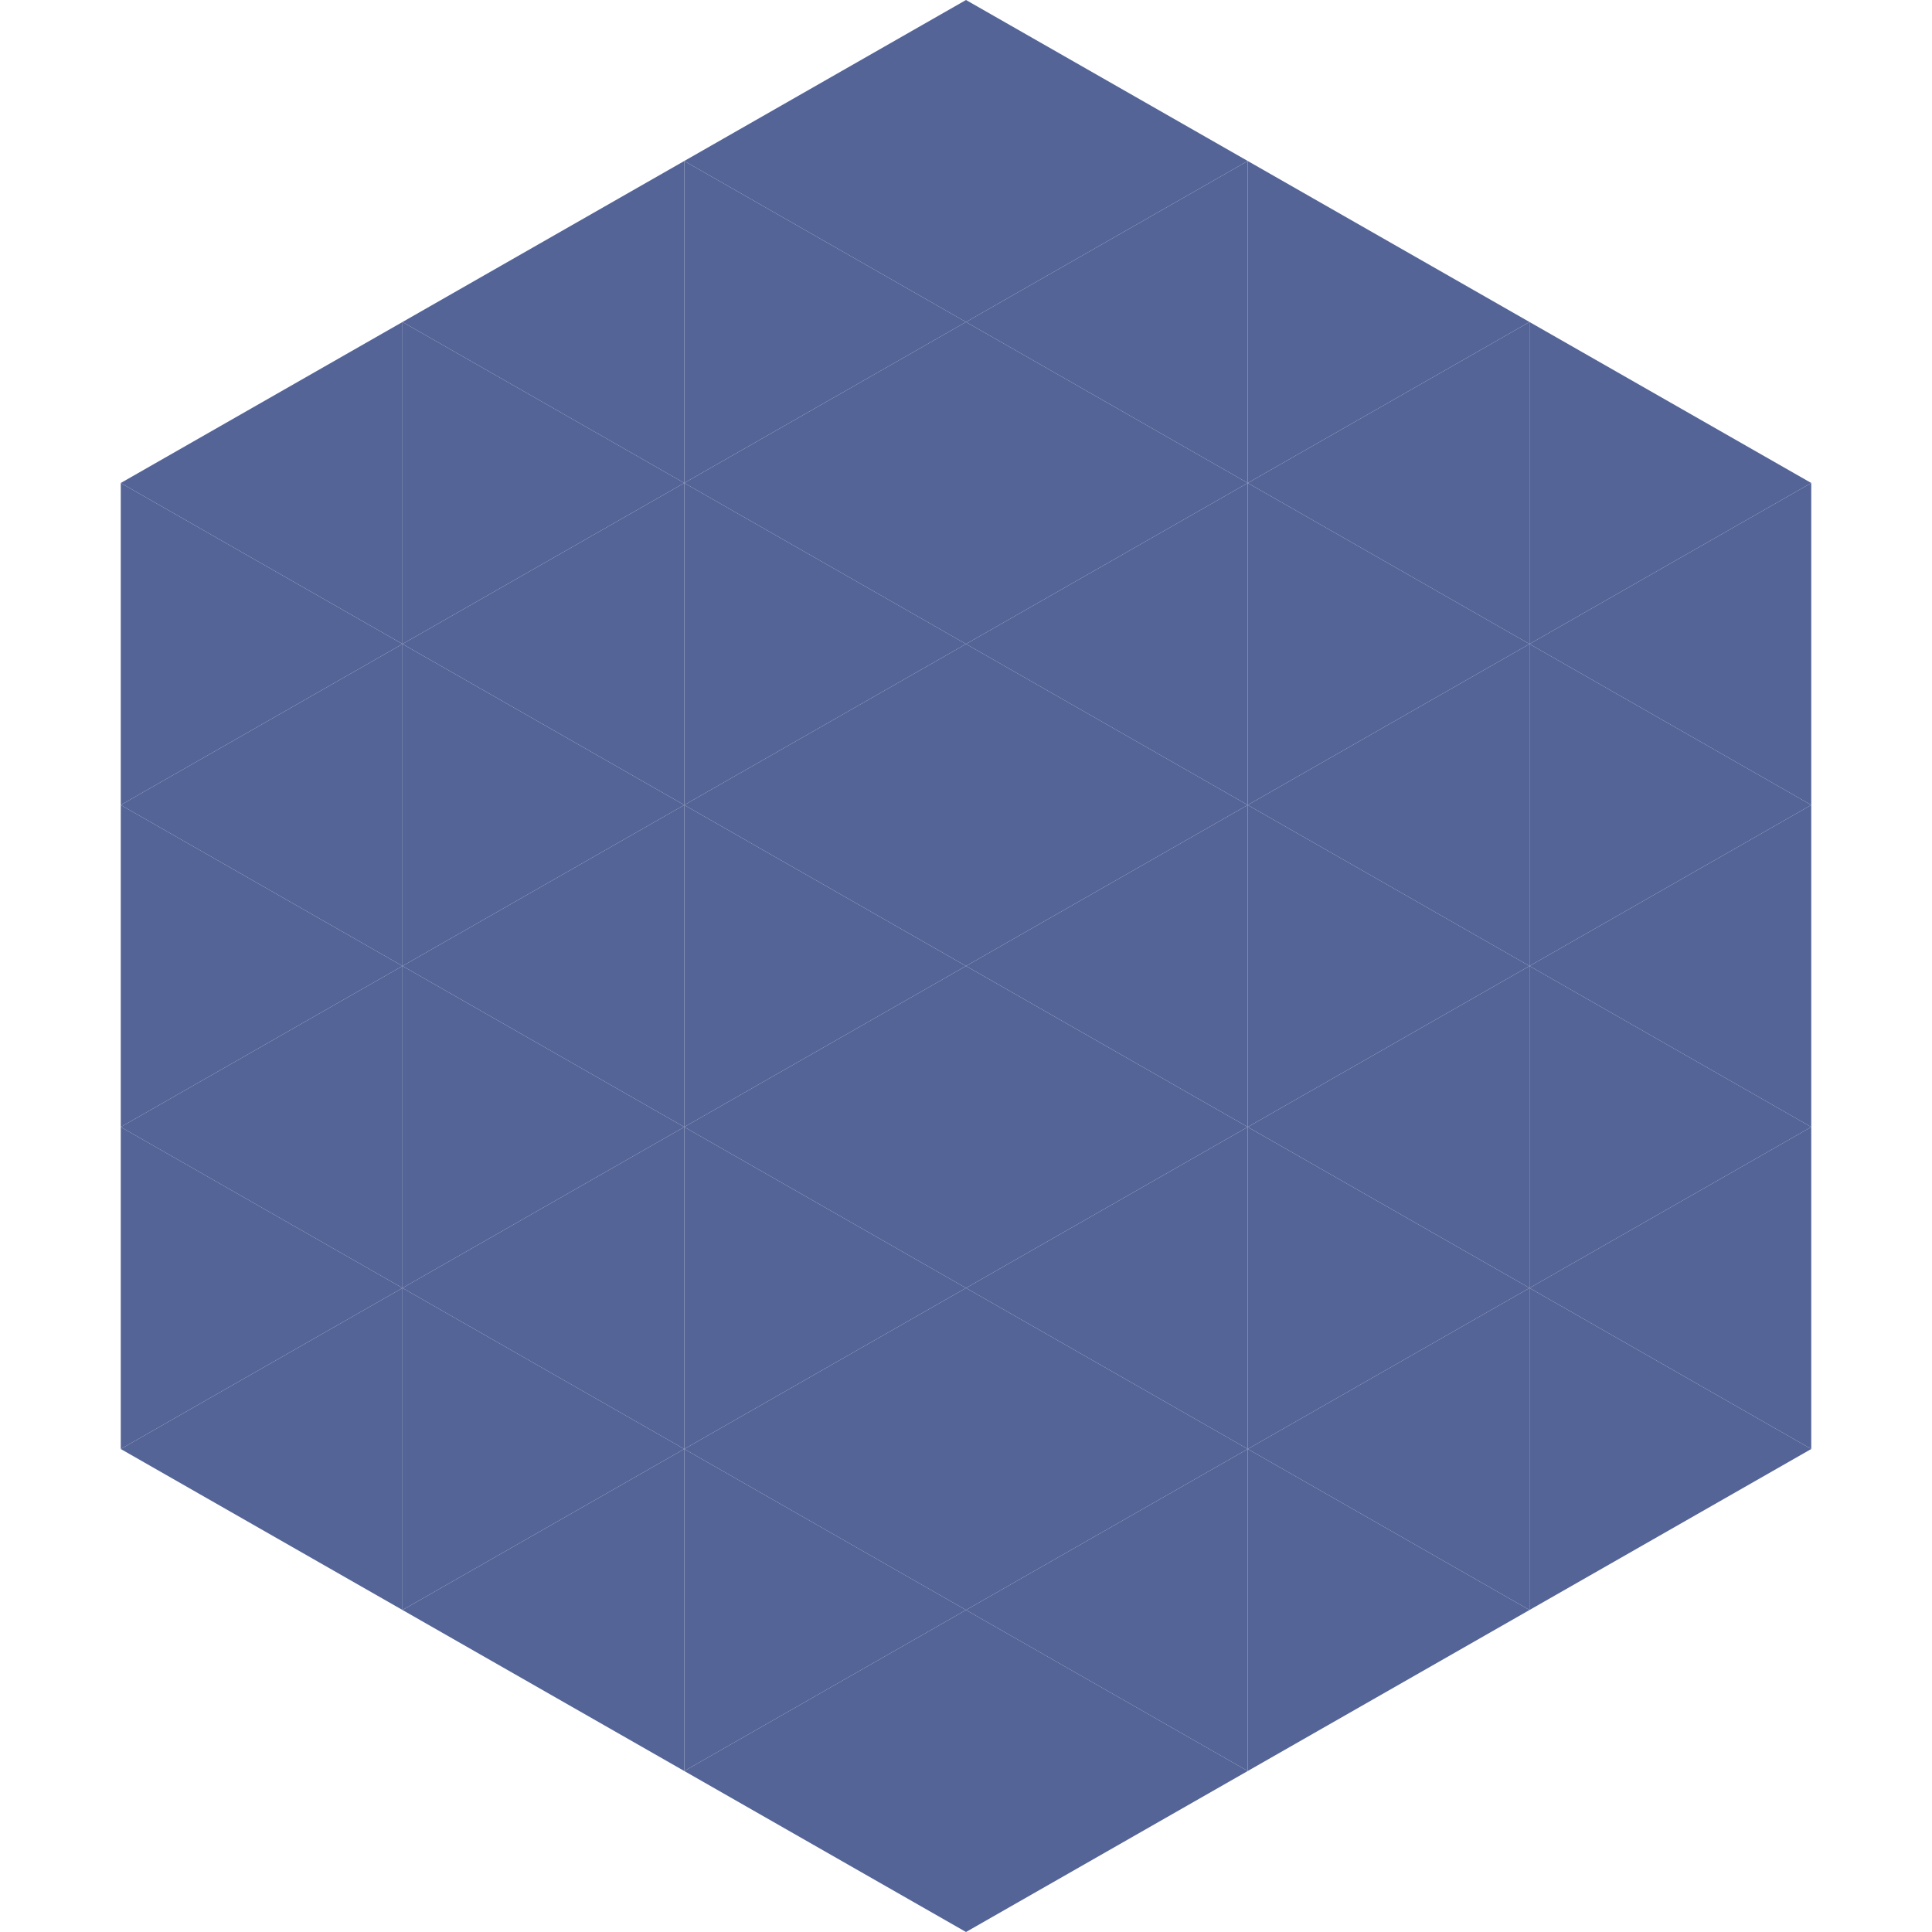
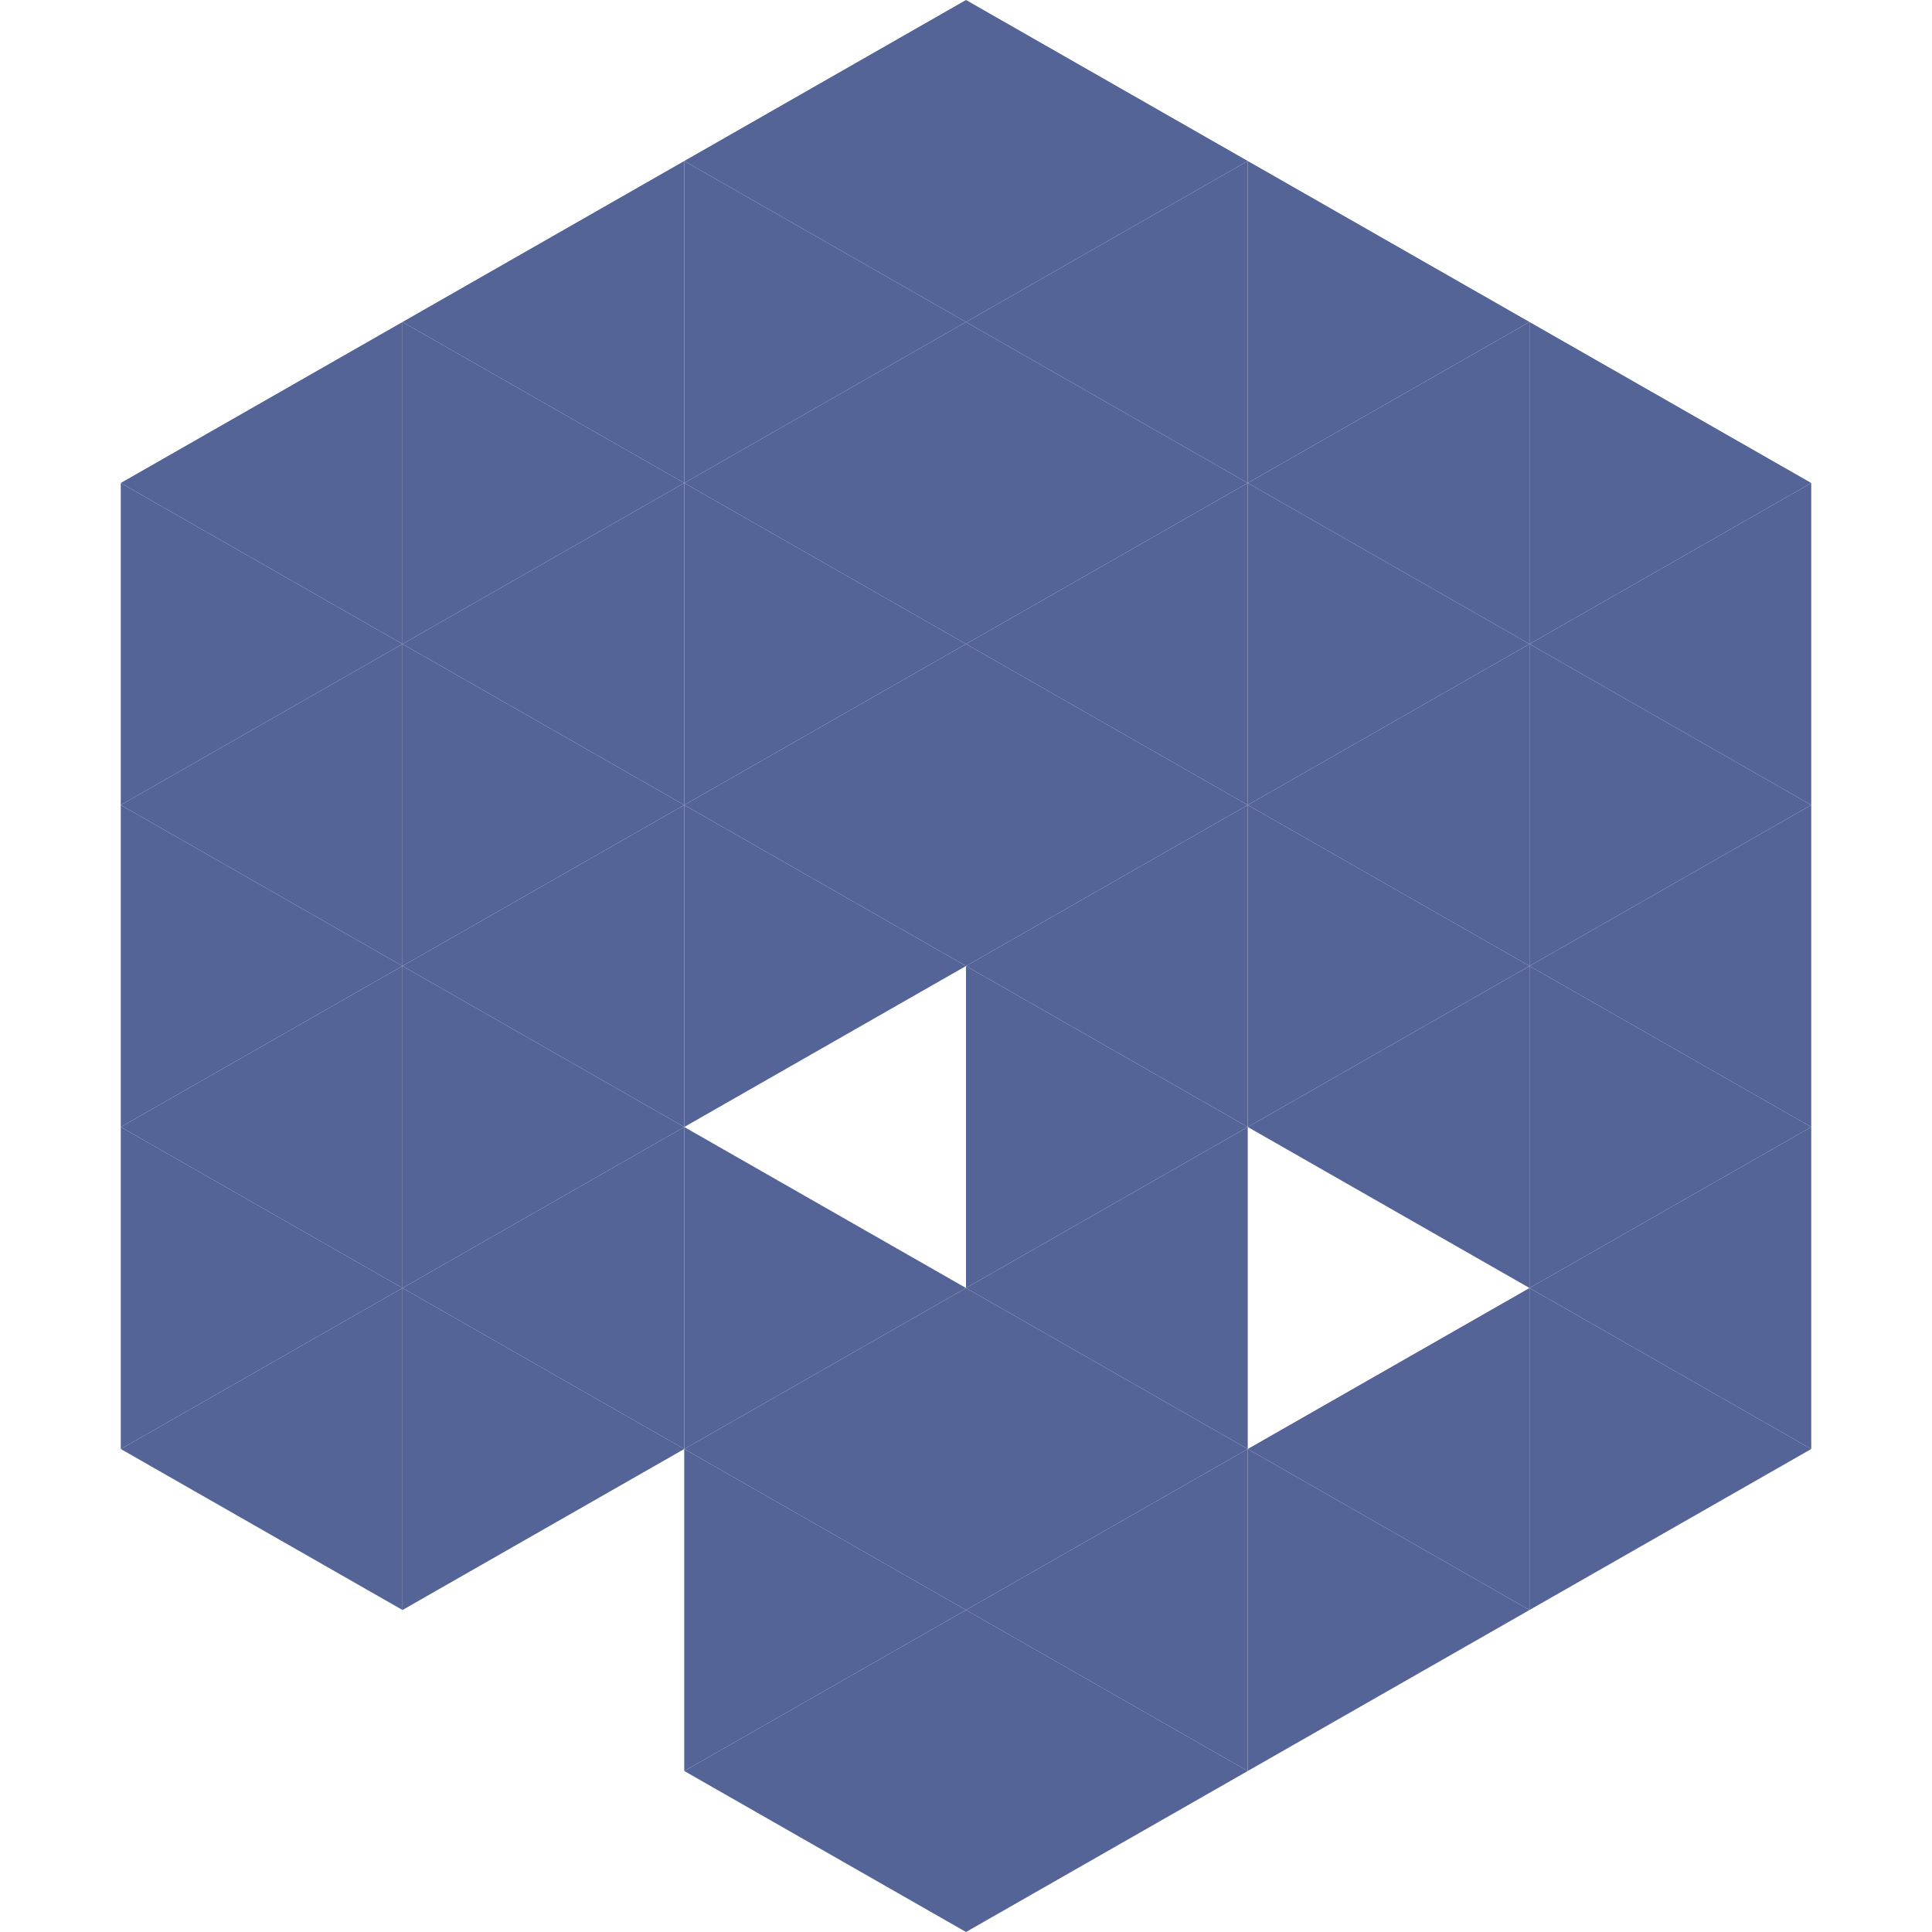
<svg xmlns="http://www.w3.org/2000/svg" width="240" height="240">
  <polygon points="50,40 15,60 50,80" style="fill:rgb(84,100,151)" />
  <polygon points="190,40 225,60 190,80" style="fill:rgb(84,100,151)" />
  <polygon points="15,60 50,80 15,100" style="fill:rgb(84,100,151)" />
  <polygon points="225,60 190,80 225,100" style="fill:rgb(84,100,151)" />
  <polygon points="50,80 15,100 50,120" style="fill:rgb(84,100,151)" />
  <polygon points="190,80 225,100 190,120" style="fill:rgb(84,100,151)" />
  <polygon points="15,100 50,120 15,140" style="fill:rgb(84,100,151)" />
  <polygon points="225,100 190,120 225,140" style="fill:rgb(84,100,151)" />
  <polygon points="50,120 15,140 50,160" style="fill:rgb(84,100,151)" />
  <polygon points="190,120 225,140 190,160" style="fill:rgb(84,100,151)" />
  <polygon points="15,140 50,160 15,180" style="fill:rgb(84,100,151)" />
  <polygon points="225,140 190,160 225,180" style="fill:rgb(84,100,151)" />
  <polygon points="50,160 15,180 50,200" style="fill:rgb(84,100,151)" />
  <polygon points="190,160 225,180 190,200" style="fill:rgb(84,100,151)" />
  <polygon points="15,180 50,200 15,220" style="fill:rgb(255,255,255); fill-opacity:0" />
  <polygon points="225,180 190,200 225,220" style="fill:rgb(255,255,255); fill-opacity:0" />
  <polygon points="50,0 85,20 50,40" style="fill:rgb(255,255,255); fill-opacity:0" />
  <polygon points="190,0 155,20 190,40" style="fill:rgb(255,255,255); fill-opacity:0" />
  <polygon points="85,20 50,40 85,60" style="fill:rgb(84,100,151)" />
  <polygon points="155,20 190,40 155,60" style="fill:rgb(84,100,151)" />
  <polygon points="50,40 85,60 50,80" style="fill:rgb(84,100,151)" />
  <polygon points="190,40 155,60 190,80" style="fill:rgb(84,100,151)" />
  <polygon points="85,60 50,80 85,100" style="fill:rgb(84,100,151)" />
  <polygon points="155,60 190,80 155,100" style="fill:rgb(84,100,151)" />
  <polygon points="50,80 85,100 50,120" style="fill:rgb(84,100,151)" />
  <polygon points="190,80 155,100 190,120" style="fill:rgb(84,100,151)" />
  <polygon points="85,100 50,120 85,140" style="fill:rgb(84,100,151)" />
  <polygon points="155,100 190,120 155,140" style="fill:rgb(84,100,151)" />
  <polygon points="50,120 85,140 50,160" style="fill:rgb(84,100,151)" />
  <polygon points="190,120 155,140 190,160" style="fill:rgb(84,100,151)" />
  <polygon points="85,140 50,160 85,180" style="fill:rgb(84,100,151)" />
-   <polygon points="155,140 190,160 155,180" style="fill:rgb(84,100,151)" />
  <polygon points="50,160 85,180 50,200" style="fill:rgb(84,100,151)" />
  <polygon points="190,160 155,180 190,200" style="fill:rgb(84,100,151)" />
-   <polygon points="85,180 50,200 85,220" style="fill:rgb(84,100,151)" />
  <polygon points="155,180 190,200 155,220" style="fill:rgb(84,100,151)" />
  <polygon points="120,0 85,20 120,40" style="fill:rgb(84,100,151)" />
  <polygon points="120,0 155,20 120,40" style="fill:rgb(84,100,151)" />
  <polygon points="85,20 120,40 85,60" style="fill:rgb(84,100,151)" />
  <polygon points="155,20 120,40 155,60" style="fill:rgb(84,100,151)" />
  <polygon points="120,40 85,60 120,80" style="fill:rgb(84,100,151)" />
  <polygon points="120,40 155,60 120,80" style="fill:rgb(84,100,151)" />
  <polygon points="85,60 120,80 85,100" style="fill:rgb(84,100,151)" />
  <polygon points="155,60 120,80 155,100" style="fill:rgb(84,100,151)" />
  <polygon points="120,80 85,100 120,120" style="fill:rgb(84,100,151)" />
  <polygon points="120,80 155,100 120,120" style="fill:rgb(84,100,151)" />
  <polygon points="85,100 120,120 85,140" style="fill:rgb(84,100,151)" />
  <polygon points="155,100 120,120 155,140" style="fill:rgb(84,100,151)" />
-   <polygon points="120,120 85,140 120,160" style="fill:rgb(84,100,151)" />
  <polygon points="120,120 155,140 120,160" style="fill:rgb(84,100,151)" />
  <polygon points="85,140 120,160 85,180" style="fill:rgb(84,100,151)" />
  <polygon points="155,140 120,160 155,180" style="fill:rgb(84,100,151)" />
  <polygon points="120,160 85,180 120,200" style="fill:rgb(84,100,151)" />
  <polygon points="120,160 155,180 120,200" style="fill:rgb(84,100,151)" />
  <polygon points="85,180 120,200 85,220" style="fill:rgb(84,100,151)" />
  <polygon points="155,180 120,200 155,220" style="fill:rgb(84,100,151)" />
  <polygon points="120,200 85,220 120,240" style="fill:rgb(84,100,151)" />
  <polygon points="120,200 155,220 120,240" style="fill:rgb(84,100,151)" />
  <polygon points="85,220 120,240 85,260" style="fill:rgb(255,255,255); fill-opacity:0" />
  <polygon points="155,220 120,240 155,260" style="fill:rgb(255,255,255); fill-opacity:0" />
</svg>